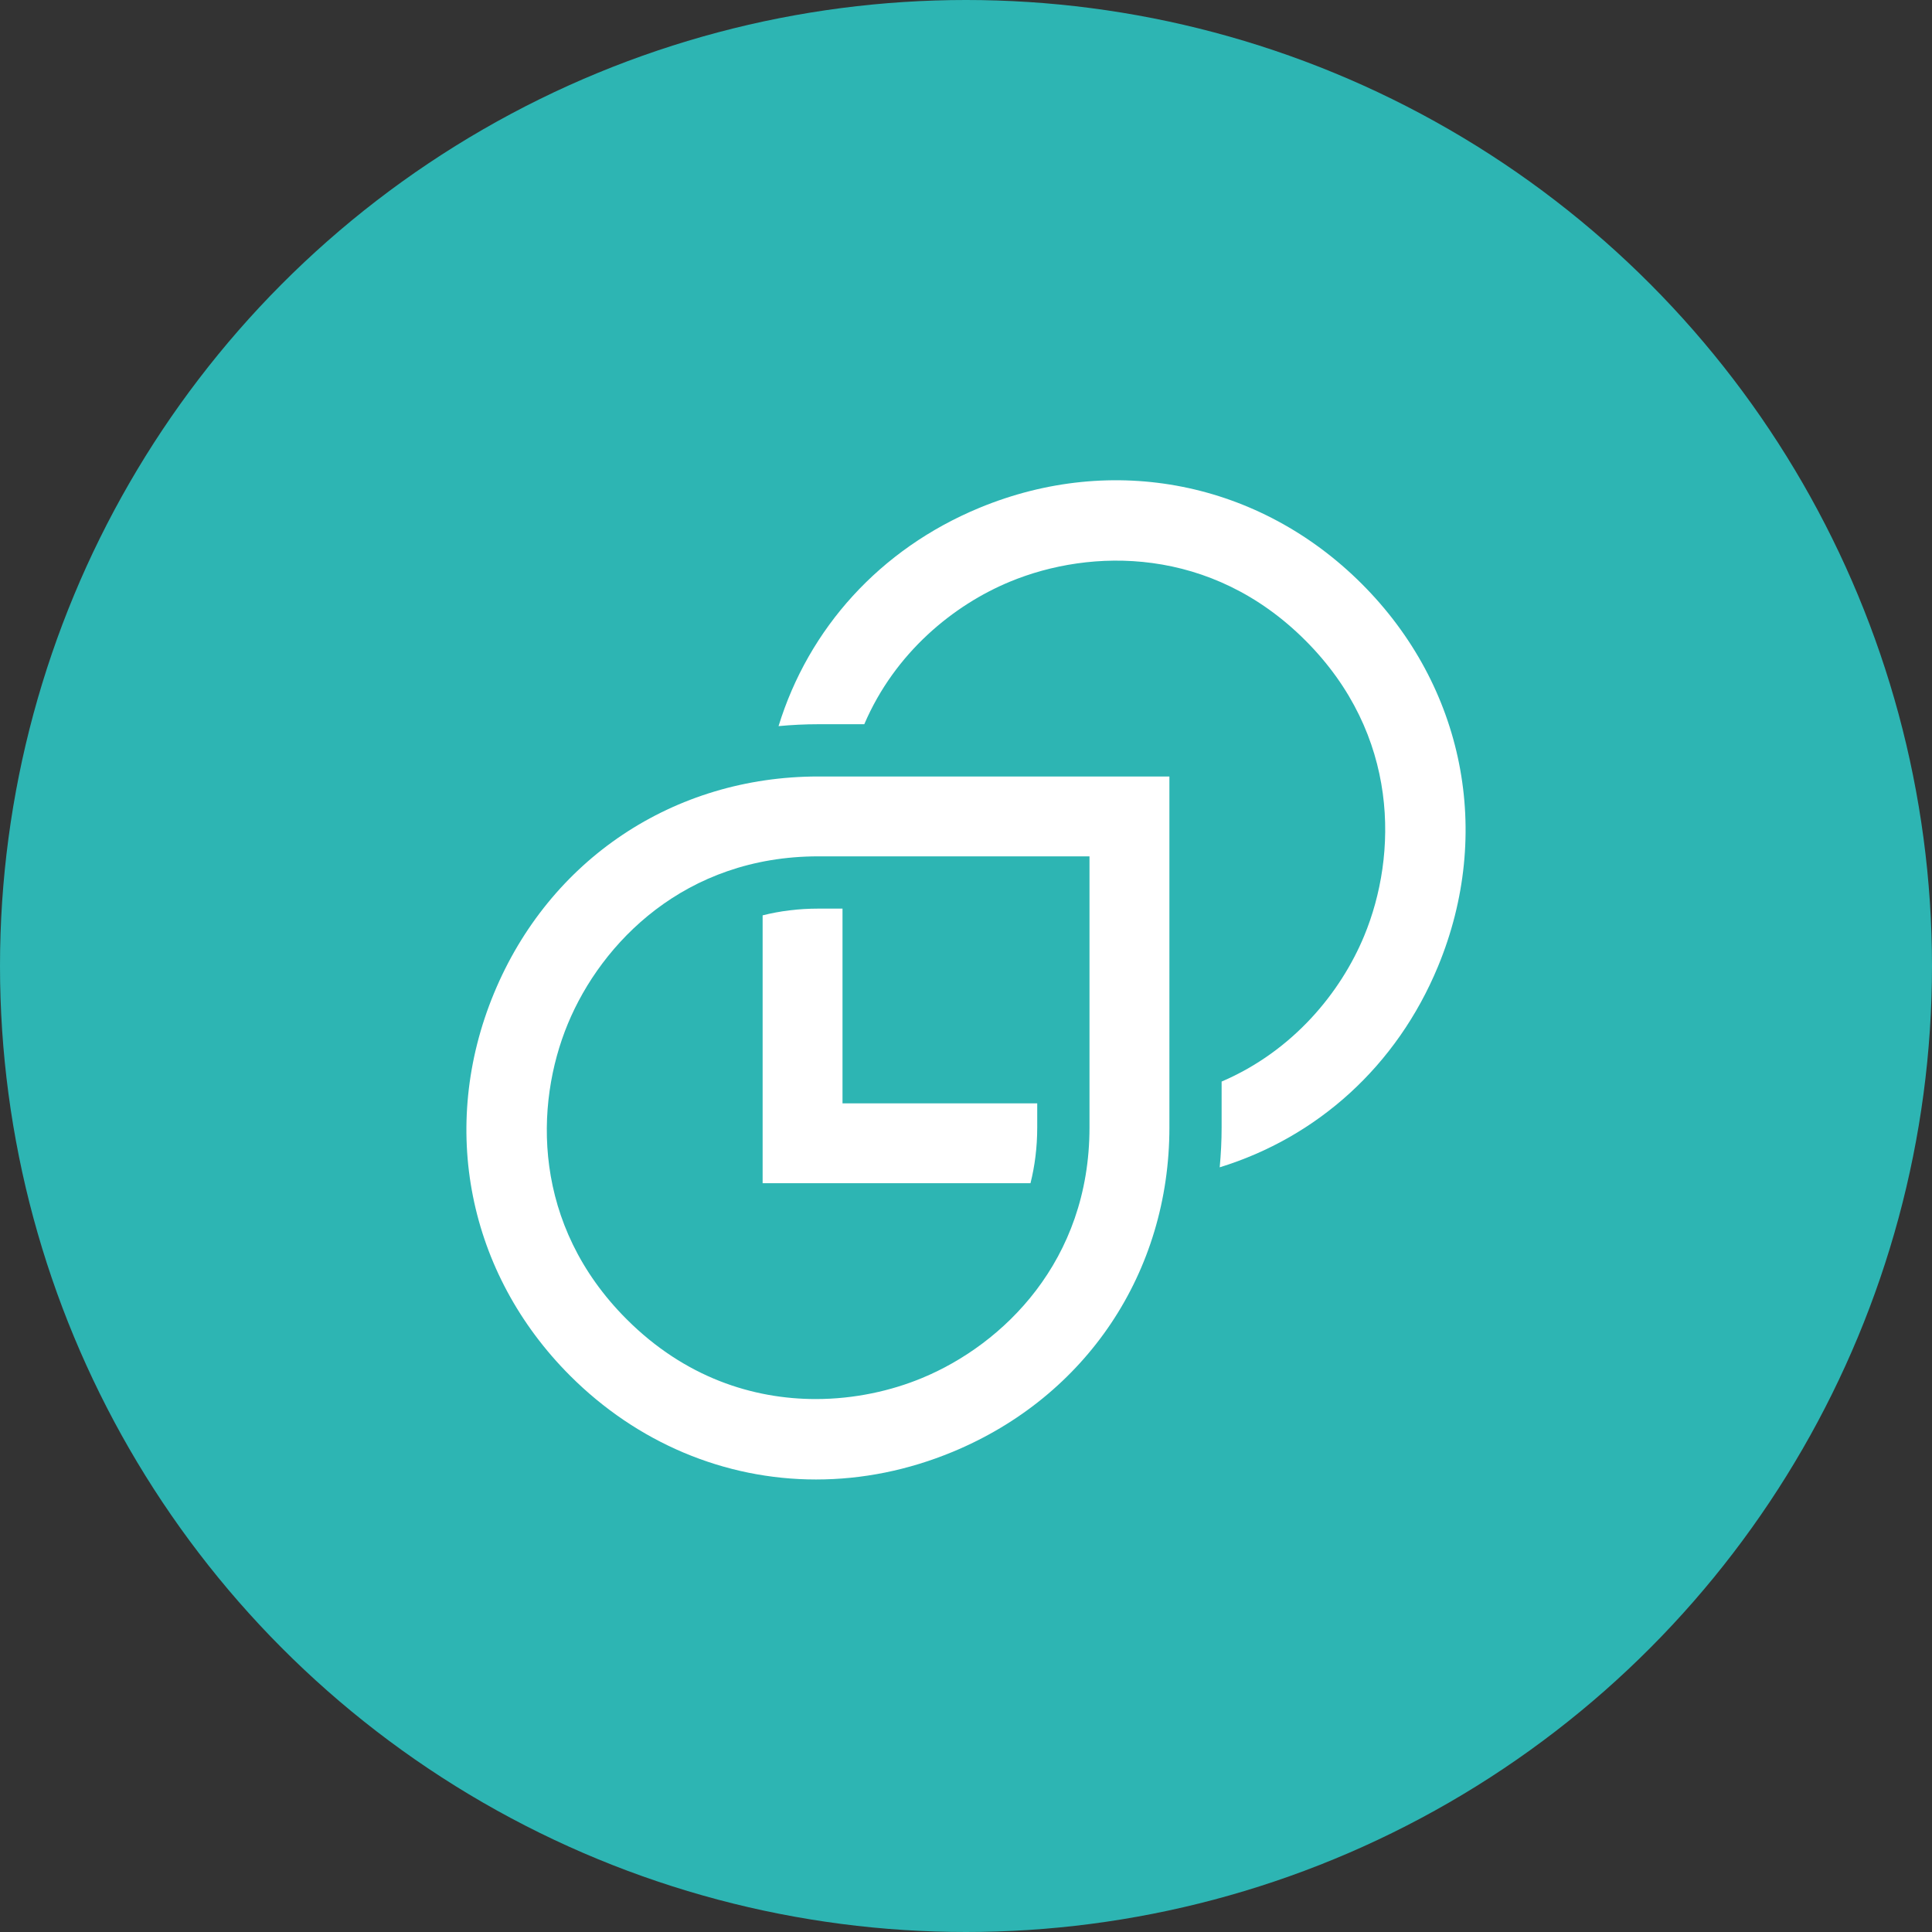
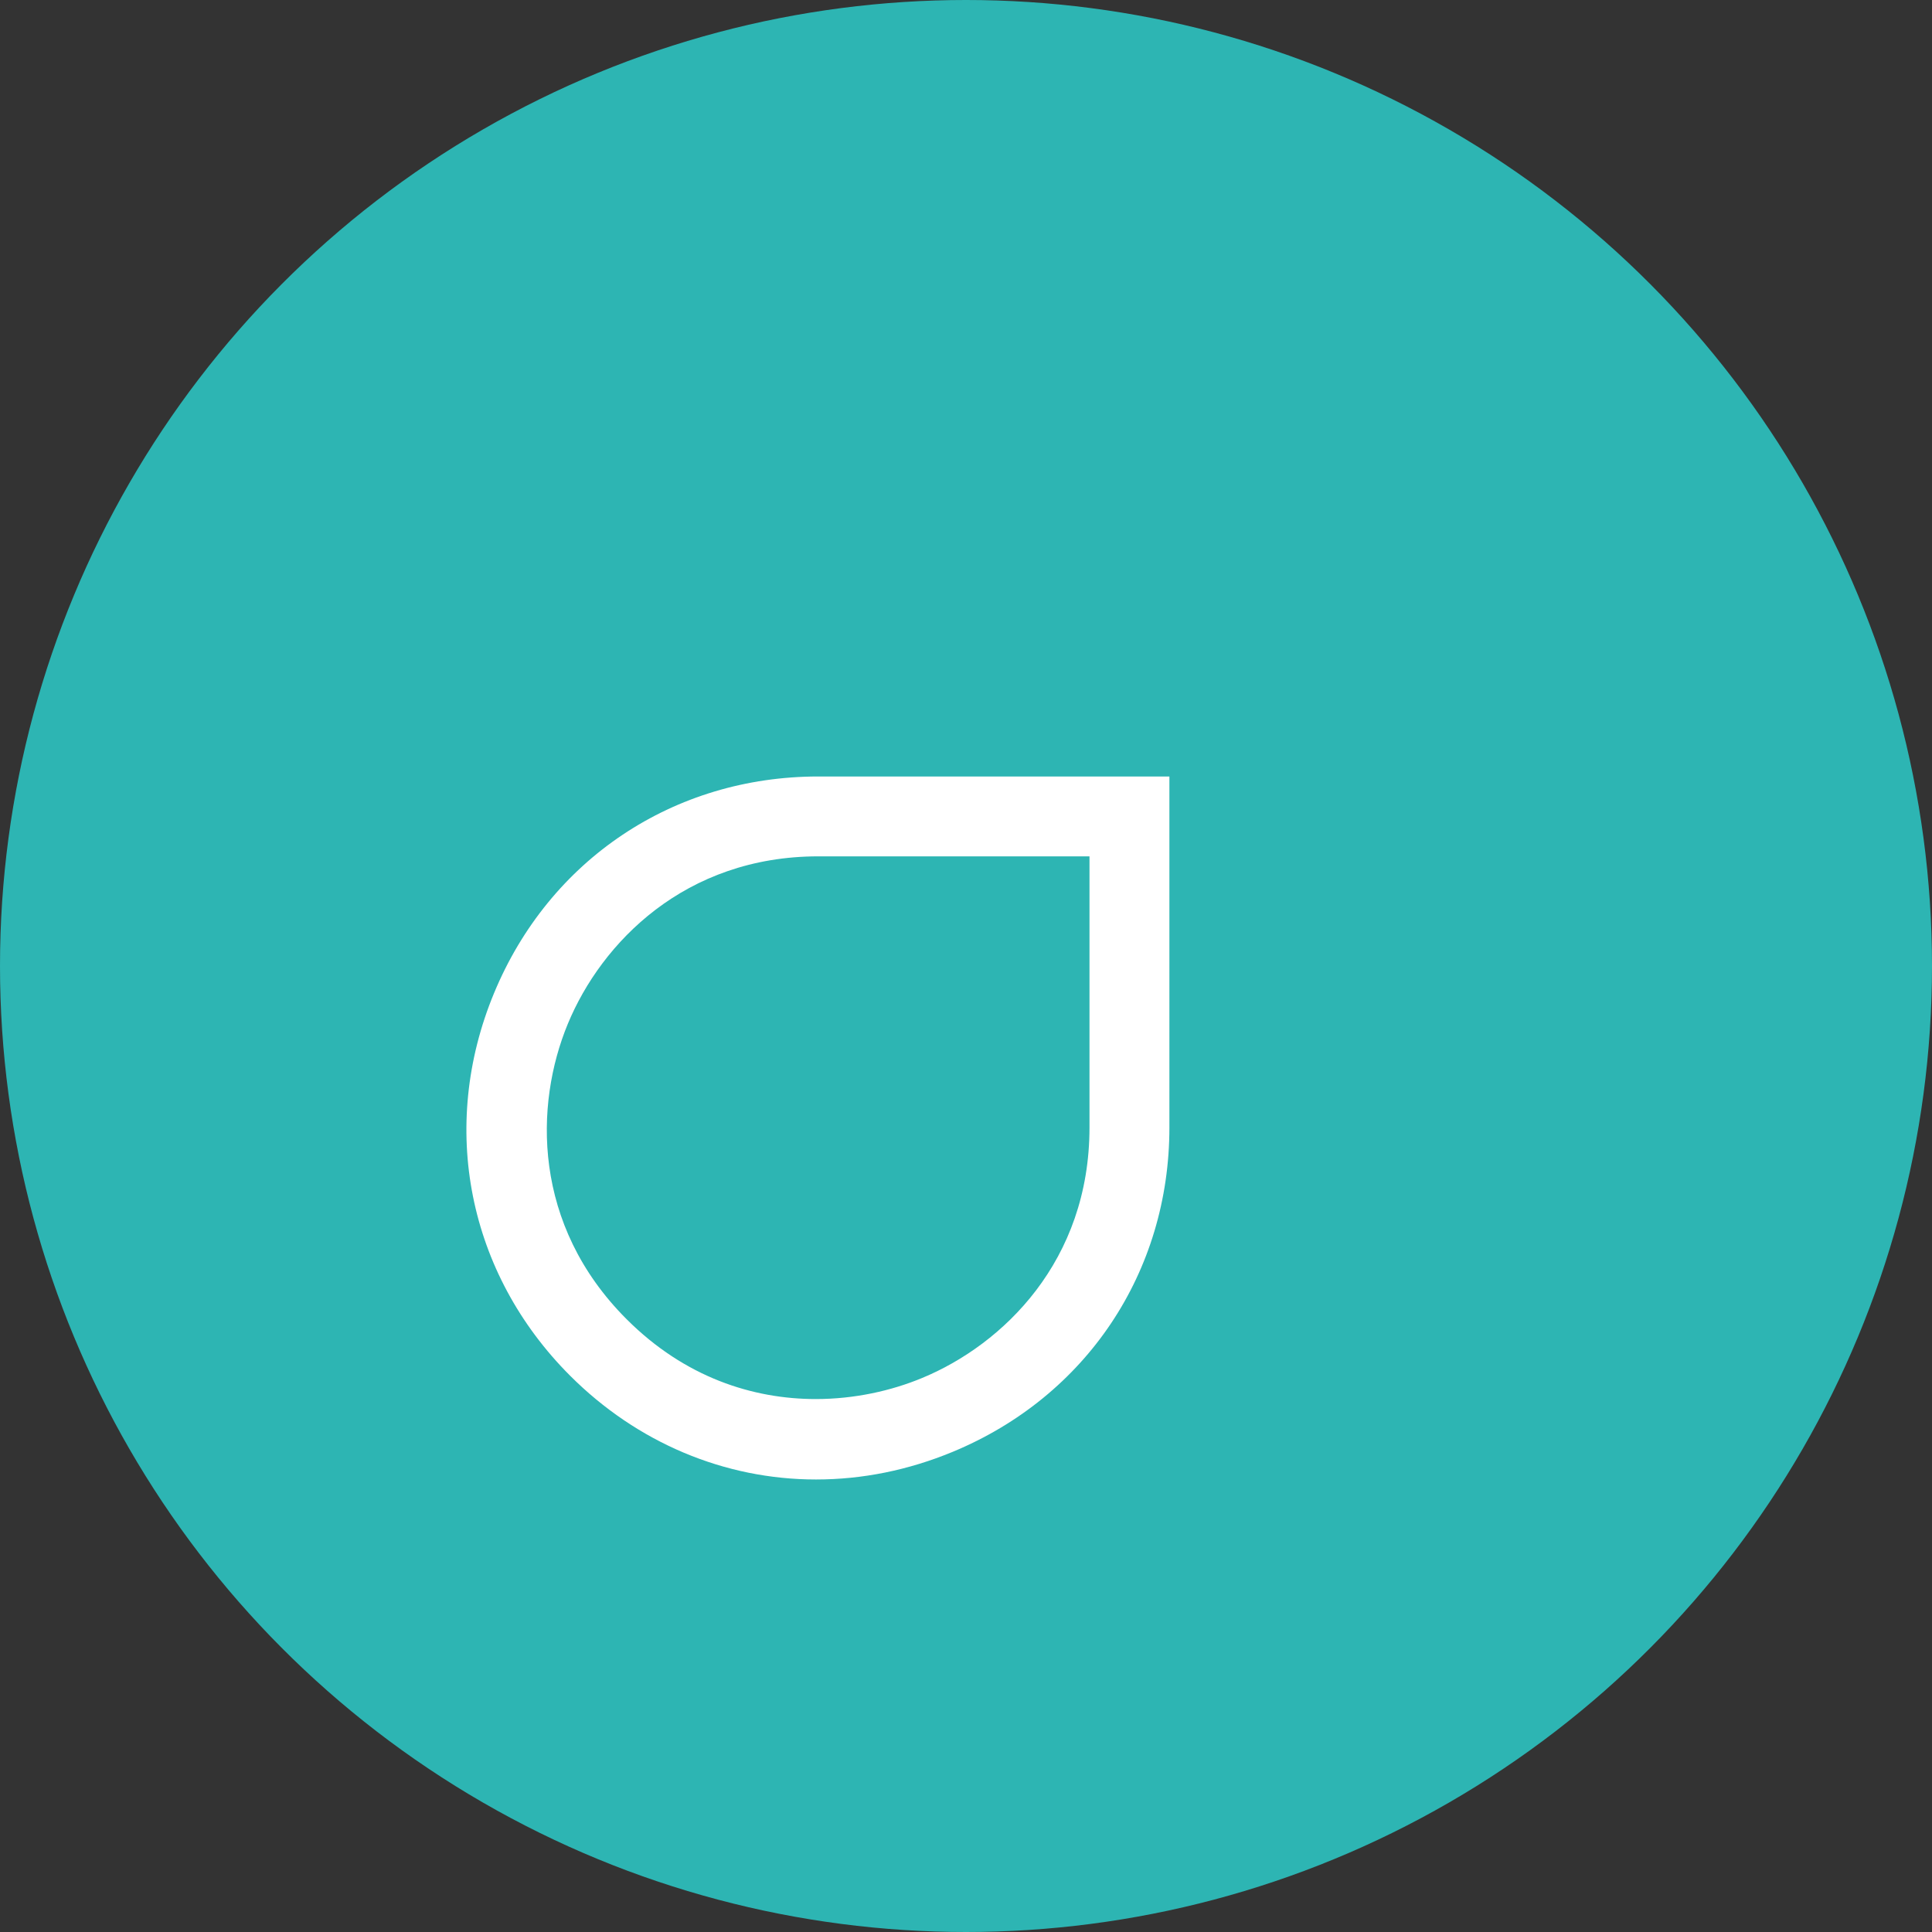
<svg xmlns="http://www.w3.org/2000/svg" version="1.1" x="0px" y="0px" viewBox="0 0 92.118 92.118" style="enable-background:new 0 0 92.118 92.118;" xml:space="preserve">
  <rect x="0" y="0" width="92.118" height="92.118" fill="#333333" stroke="none" />
  <style type="text/css">
	.st0{fill:#2DB5B3;}
	.st1{fill:#010101;}
	.st2{fill:#FFFFFF;}
	.st3{fill:#1D1D1B;}
</style>
  <g id="Ebene_1">
    <circle class="st0" cx="46.059" cy="46.059" r="46.059" />
    <path class="st2" d="M51.947,53.76c0,6.369-4.123,10.346-7.981,11.943c-1.474,0.612-3.224,1.004-5.072,1.004   c-2.986,0-6.234-1.024-9.016-3.806c-4.504-4.503-4.401-10.231-2.802-14.089c1.598-3.858,5.575-7.981,11.943-7.981   h12.928V53.76z M23.555,47.355c-2.64,6.373-1.249,13.362,3.629,18.24c3.19,3.19,7.354,4.947,11.725,4.947   c2.212,0,4.404-0.444,6.515-1.318c6.373-2.64,10.333-8.565,10.333-15.463V37.023H39.018   C32.12,37.023,26.195,40.982,23.555,47.355" />
-     <path class="st2" d="M64.935,27.843c-4.878-4.878-11.867-6.267-18.24-3.628c-4.745,1.965-8.143,5.755-9.574,10.407   c0.625-0.059,1.257-0.091,1.898-0.091h2.19c1.462-3.416,4.262-5.686,6.944-6.796   c3.857-1.599,9.585-1.702,14.088,2.802c4.504,4.504,4.401,10.231,2.802,14.089   c-1.111,2.682-3.38,5.48-6.796,6.943V53.76c0,0.64-0.033,1.273-0.091,1.897   c4.652-1.431,8.442-4.829,10.407-9.574C71.203,39.711,69.813,32.721,64.935,27.843z" />
-     <path class="st2" d="M39.018,43.323c-0.952,0-1.836,0.115-2.656,0.321v12.772h12.772   c0.205-0.819,0.321-1.704,0.321-2.656v-1.153h-9.284v-9.284H39.018z" />
  </g>
  <g id="Ebene_2">
</g>
</svg>